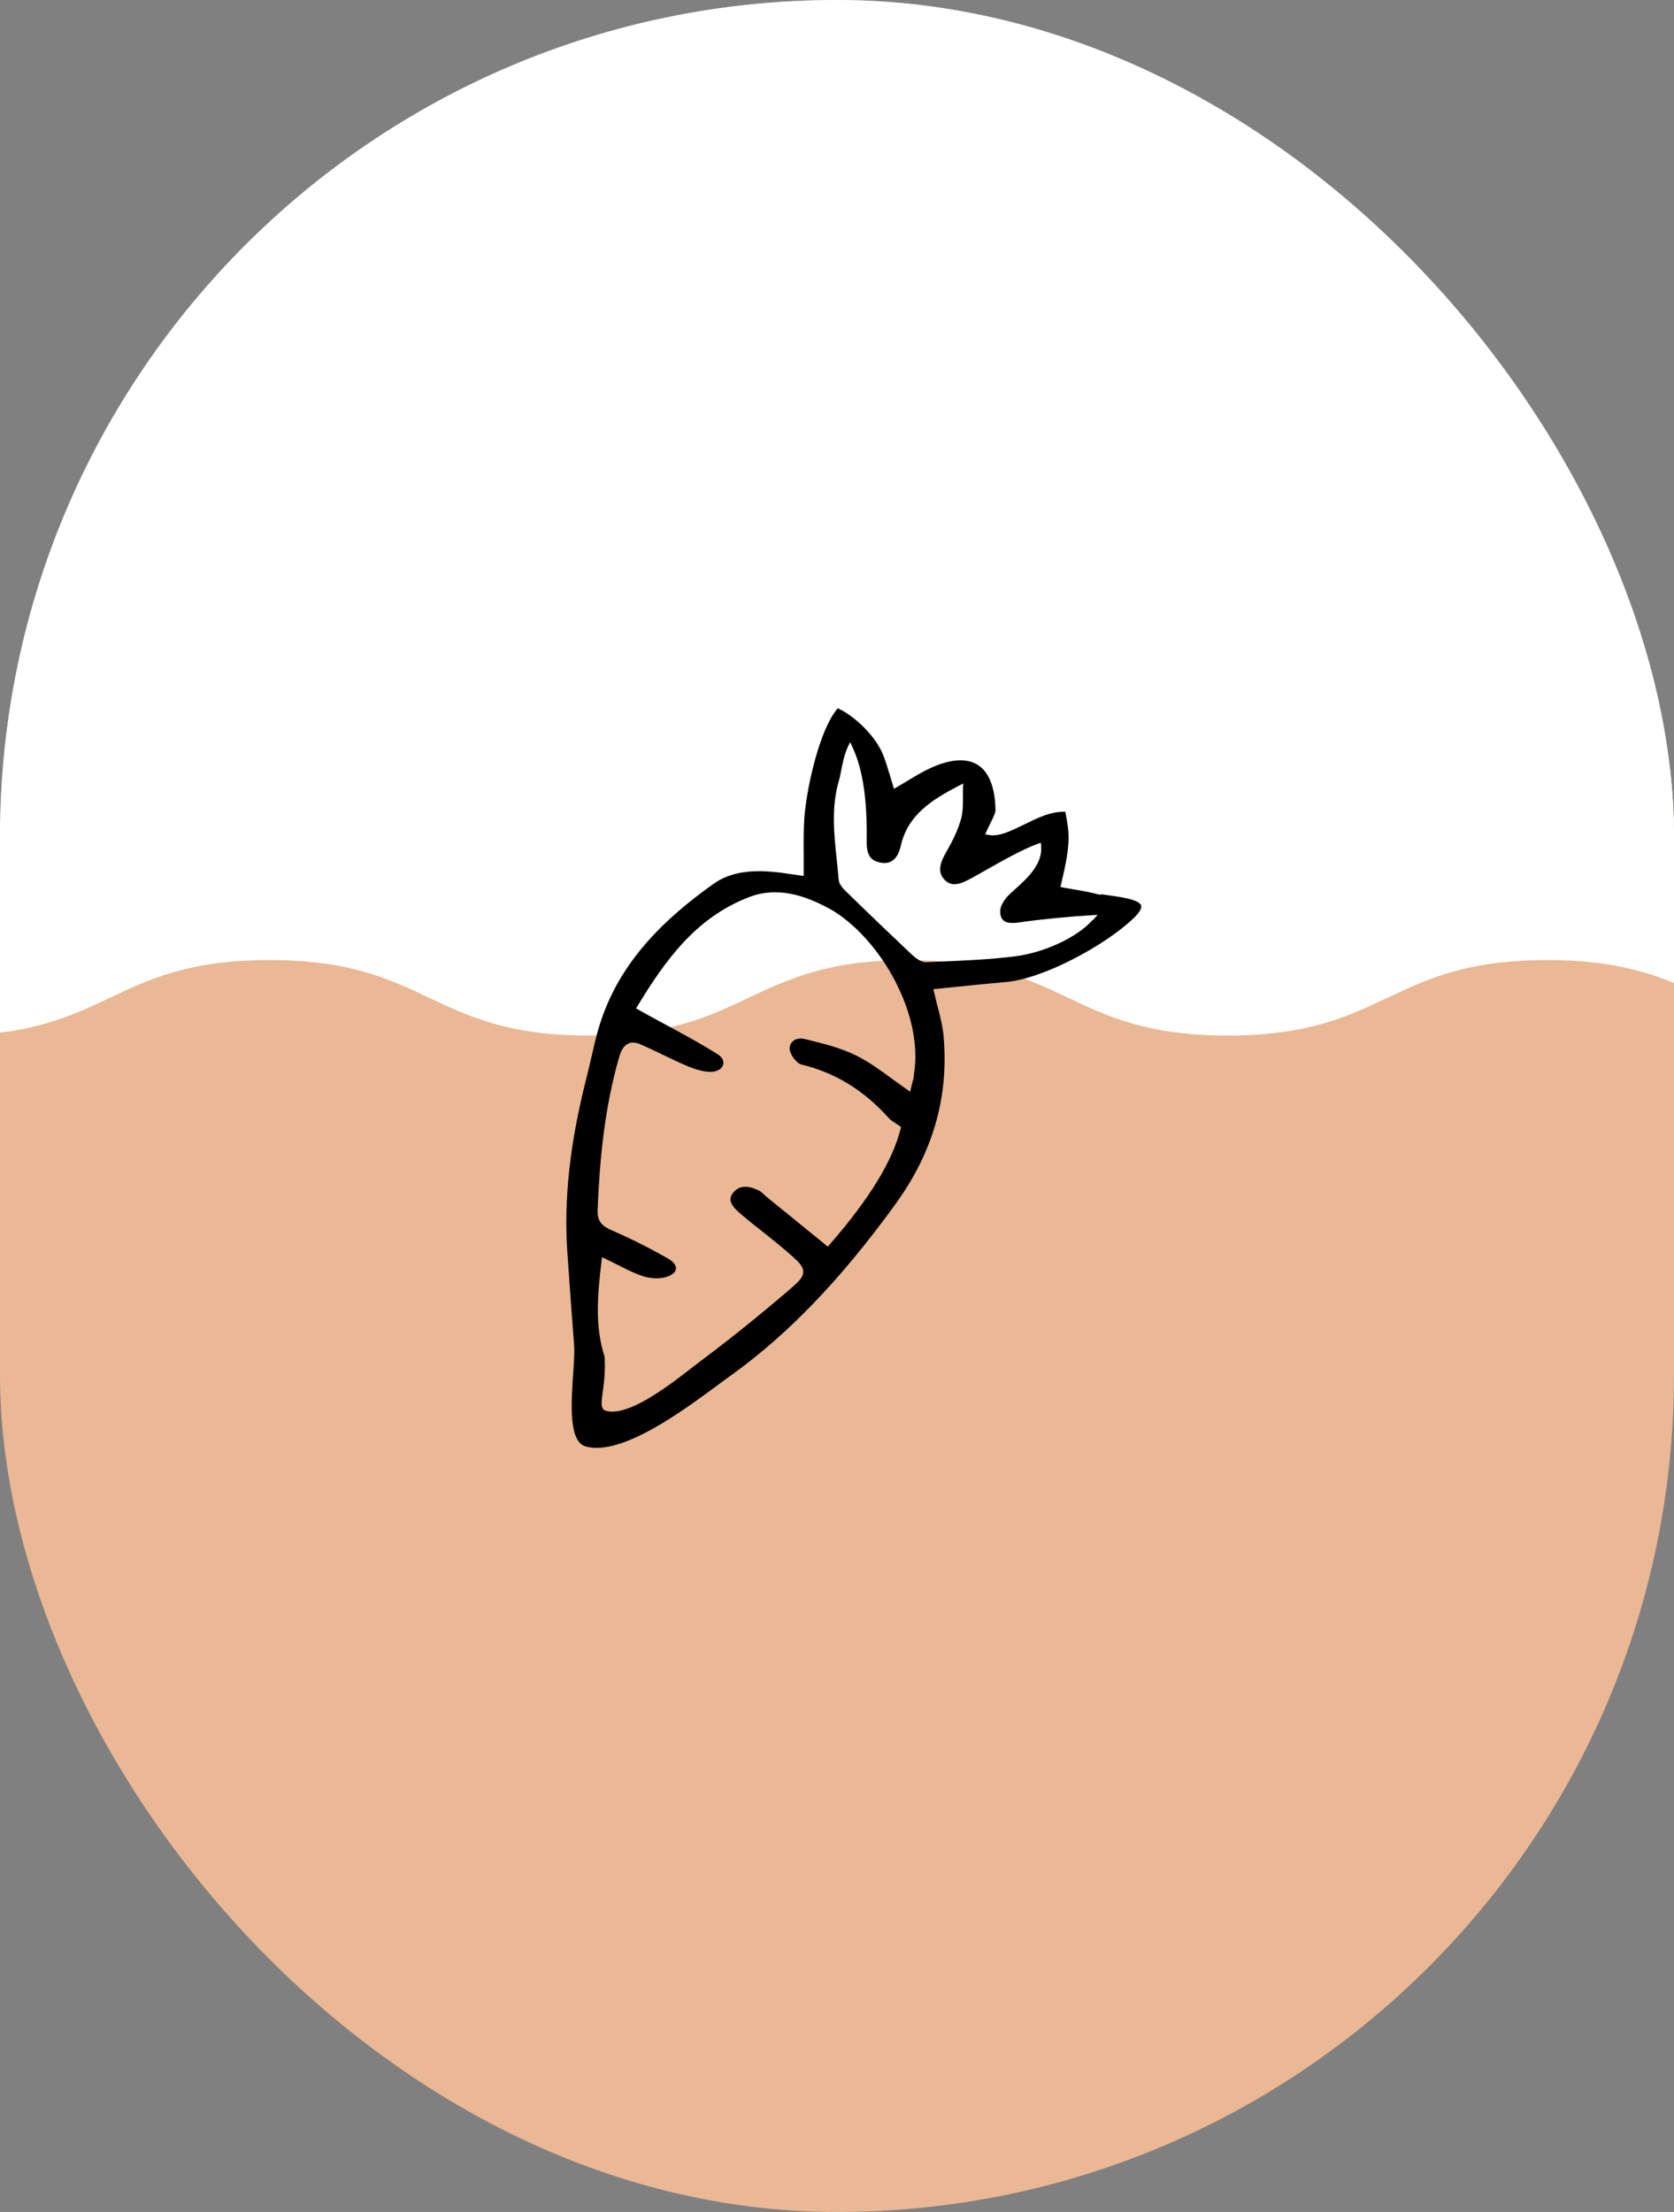
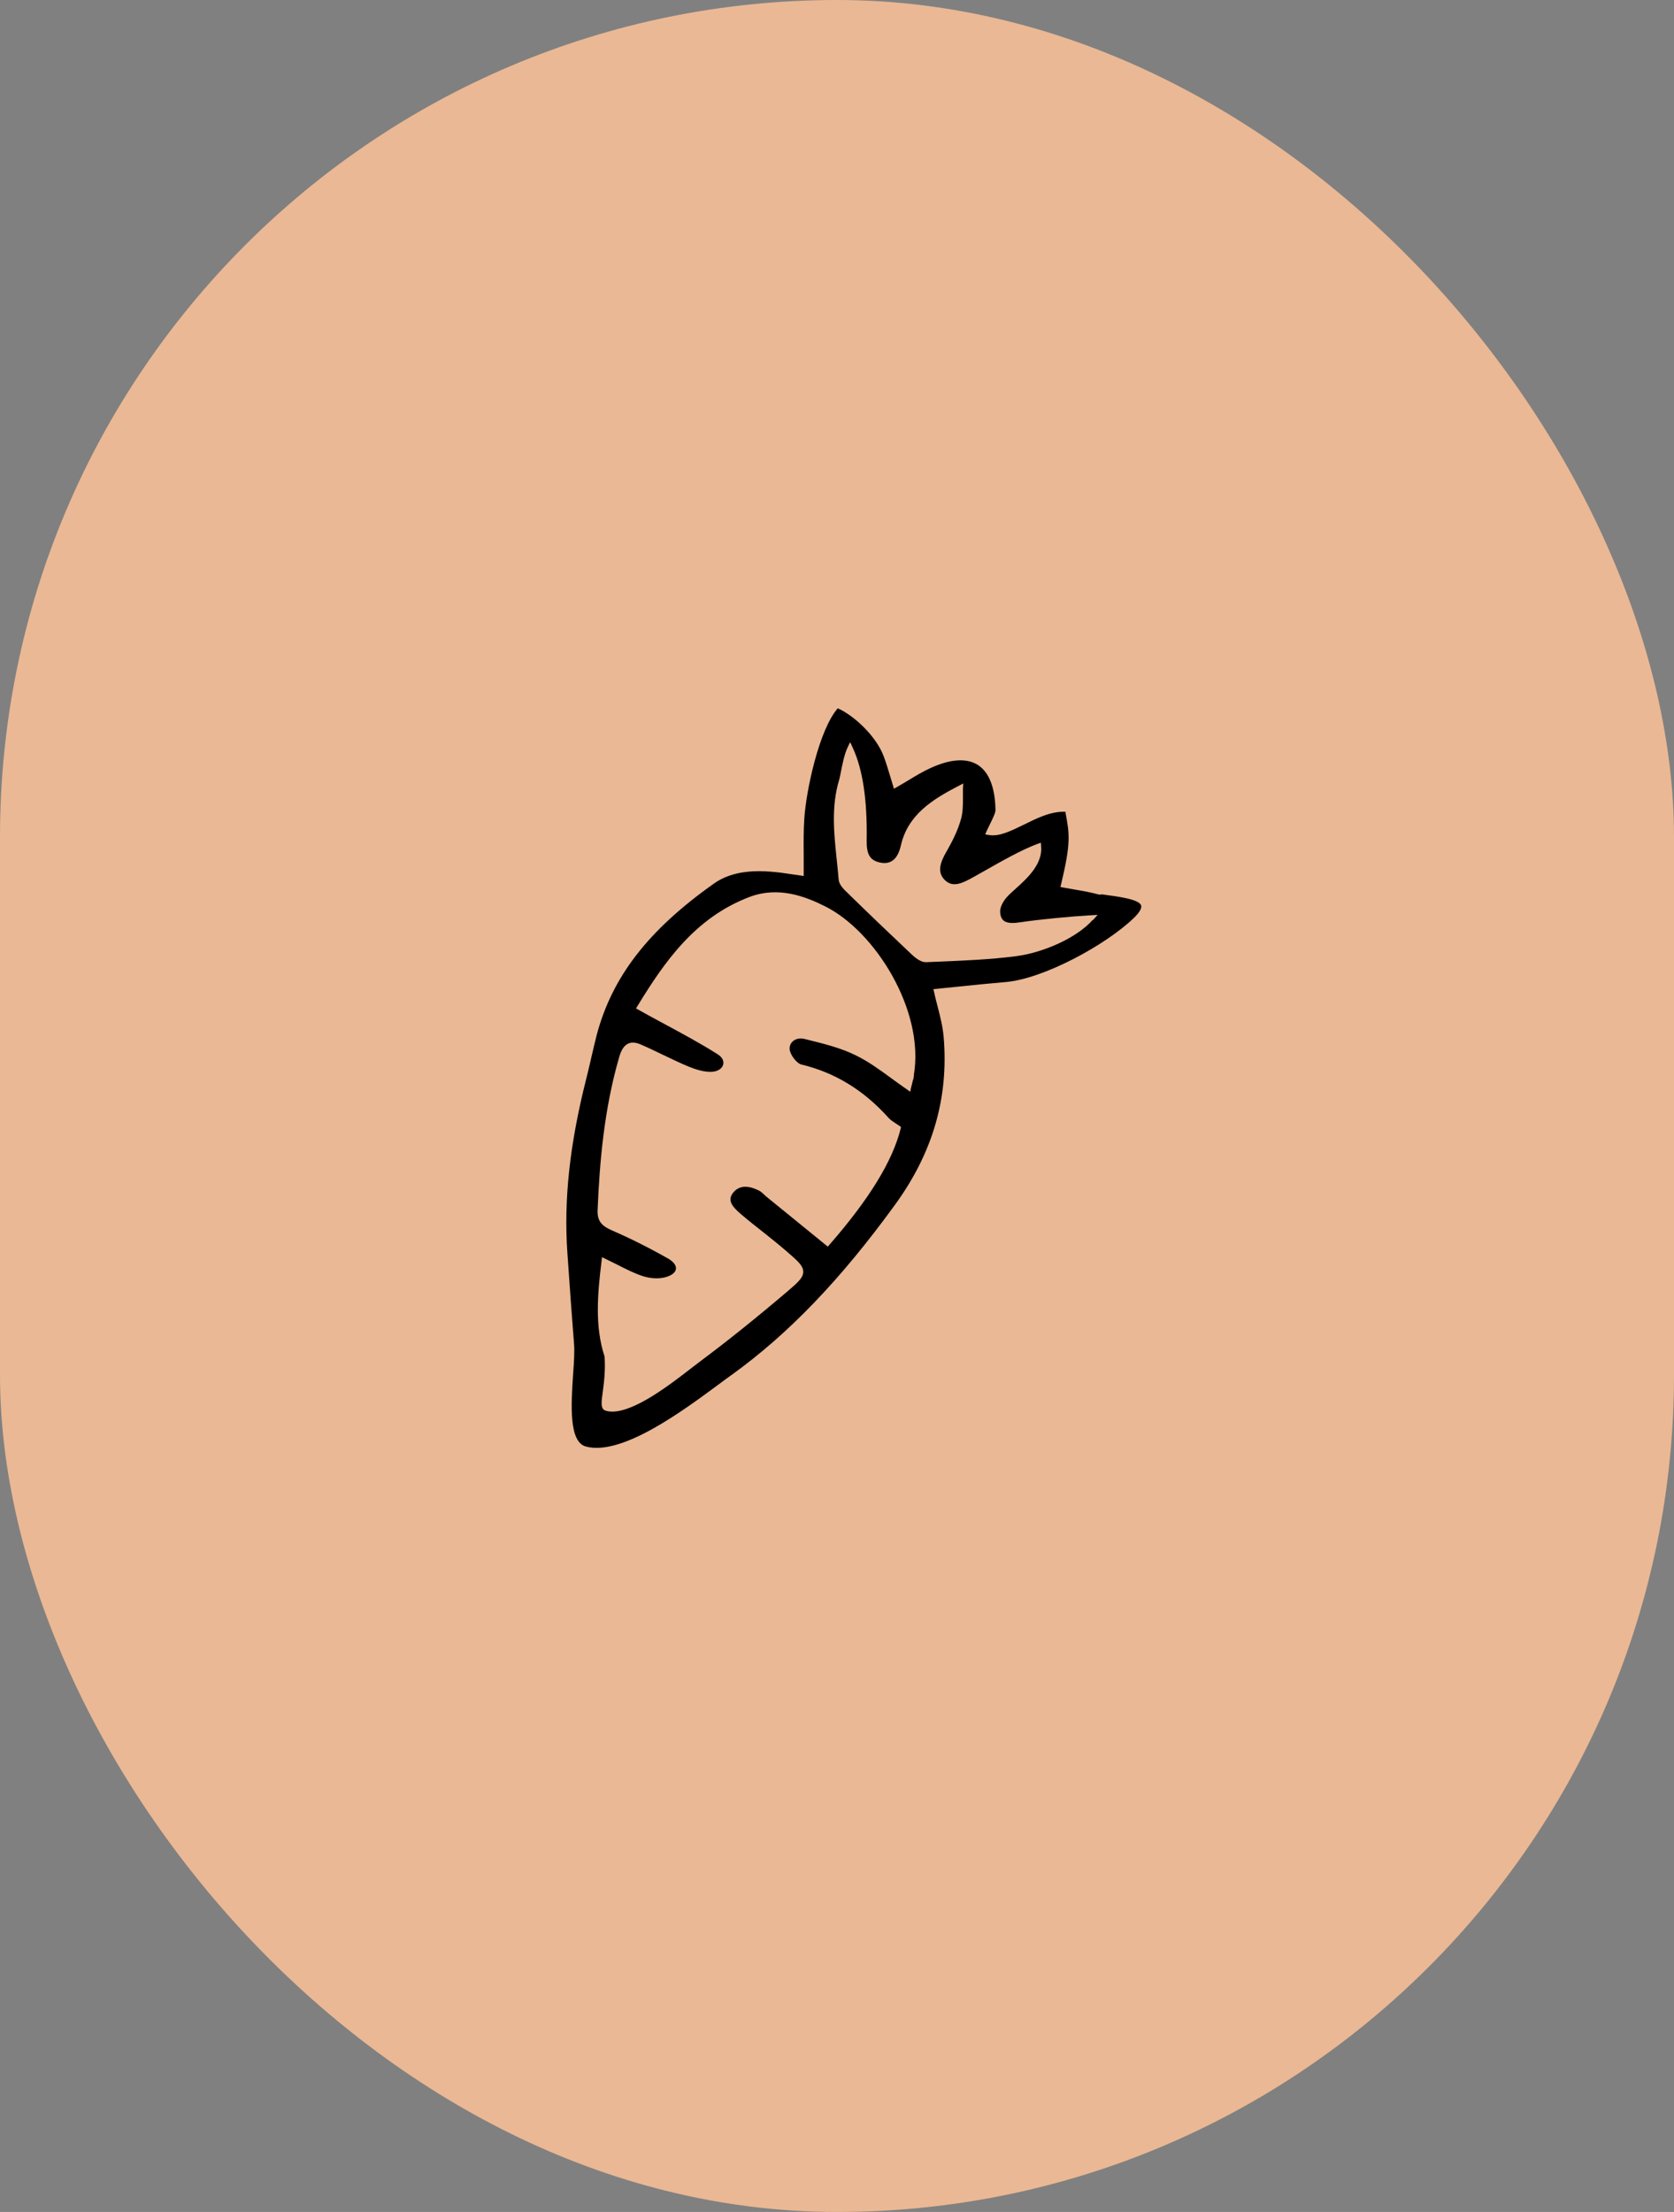
<svg xmlns="http://www.w3.org/2000/svg" id="Capa_1" data-name="Capa 1" viewBox="0 0 111.12 146.81" width="111.12" height="146.81">
  <rect x="0" y="0" width="111.12" height="146.81" fill="#808080" stroke="none" />
  <defs>
    <style>
      .cls-1 {
      clip-path: url(#clippath);
      }

      .cls-2 {
      fill: none;
      }

      .cls-2, .cls-3, .cls-4, .cls-5 {
      stroke-width: 0px;
      }

      .cls-4 {
      fill: #eab894;
      }

      .cls-5 {
      fill: #fff;
      }
    </style>
    <clipPath id="clippath">
-       <rect class="cls-2" x="0" y="0" width="111.12" height="146.81" rx="55.56" ry="55.56" />
-     </clipPath>
+       </clipPath>
  </defs>
  <rect class="cls-4" x="0" y="0" width="111.12" height="146.81" rx="55.56" ry="55.56" />
  <g class="cls-1">
    <path class="cls-5" d="m-109.24,63.72c10.59.42,10.5,5.01,21.11,5.01s10.6-5.01,21.21-5.01,10.6,5.01,21.2,5.01,10.6-5.01,21.21-5.01,10.6,5.01,21.2,5.01,10.6-5.01,21.2-5.01,10.6,5.01,21.2,5.01,10.6-5.01,21.21-5.01,10.6,5.01,21.2,5.01,10.6-5.01,21.2-5.01,10.6,5.01,21.21,5.01,10.6-5.01,21.21-5.01,10.6,5.01,21.21,5.01,10.6-5.01,21.21-5.01,10.6,5.01,21.21,5.01,10.61-5.01,21.21-5.01,10.71,5.42,21.31,5.01c.41-.02-2.6-2.92-2.6-3.33s5.01-.41,5.01-.83-5.01-.42-5.01-.83,5.01-.41,5.01-.83-5.01-.41-5.01-.83,5.01-.41,5.01-.83-5.01-.42-5.01-.83,5.01-.42,5.01-.83-5.01-.42-5.01-.83,5.01-.42,5.01-.83-5.01-.42-5.01-.83,5.01-.42,5.01-.83-5.01-.41-5.01-.83,5.01-.42,5.01-.83-5.01-.42-5.01-.84,5.01-.42,5.01-.84-2.18,1.68-2.6,1.66c-10.59-.42-10.5-5.01-21.09-5.01-10.6,0-10.6,5.01-21.19,5.01-10.59,0-10.59-5.01-21.19-5.01-10.6,0-10.6,5.01-21.19,5.01-10.6,0-10.6-5.01-21.19-5.01-10.6,0-10.6,5.01-21.19,5.01-10.59,0-10.59-5.01-21.19-5.01s-10.6,5.01-21.19,5.01c-10.59,0-10.59-5.01-21.19-5.01-10.6,0-10.6,5.01-21.19,5.01-10.6,0-10.6-5.01-21.19-5.01-10.6,0-10.6,5.01-21.19,5.01-10.6,0-10.6-5.01-21.19-5.01s-10.6,5.01-21.19,5.01c-10.6,0-10.6-5.01-21.19-5.01-10.6,0-10.6,5.01-21.2,5.01-10.6,0-10.7-5.42-21.3-5.01-.41.02,2.59,2.96,2.59,3.37s-5.01.33-5.02.74,5,.5,4.99.92-5.01.33-5.02.74,5,.5,4.99.91-5.01.33-5.02.74,5,.5,4.99.92-5.01.33-5.02.74,5,.5,4.99.92-5.01.33-5.02.75,5,.5,4.99.92-5.01.33-5.02.75,5,.5,4.99.91-5.01.33-5.02.75,5,.5,4.99.92-.04.23-.2-.16c-.34-.82-2.65-.73-2.23-.71Z" />
    <rect class="cls-5" x="-7.39" y="-4.68" width="124.08" height="60.71" />
  </g>
  <rect class="cls-2" x="0" y="0" width="111.12" height="146.81" rx="55.56" ry="55.56" />
  <path class="cls-3" d="m73.09,59.37v.02s-.19-.03-.19-.03c-.52-.14-1.08-.24-1.62-.33-.23-.04-.45-.08-.68-.12l-.21-.04.05-.2c.66-2.76.55-3.33.29-4.72v-.07c-.98-.05-1.95.45-2.8.87-.83.4-1.6.79-2.28.67l-.25-.04.1-.24c.05-.11.12-.25.19-.39.16-.33.39-.78.39-.98-.02-1.48-.42-2.52-1.17-3-.74-.47-1.82-.4-3.13.2-.51.23-.99.52-1.5.83-.24.14-.48.29-.73.43l-.21.12-.07-.24c-.08-.26-.15-.5-.22-.72-.14-.45-.25-.83-.4-1.22-.5-1.32-1.97-2.69-3.04-3.16-1.23,1.41-2.09,5.4-2.22,7.31-.05.77-.05,1.56-.04,2.39,0,.39,0,.79,0,1.2v.23s-.75-.11-.75-.11c-.29-.04-.53-.08-.77-.11-.45-.05-.93-.1-1.43-.1-1.02,0-2.09.18-2.99.81-4.39,3.1-6.79,6.22-7.81,10.1-.12.47-.23.95-.34,1.42-.11.48-.22.96-.34,1.43-1.1,4.34-1.5,8.01-1.26,11.54.16,2.33.3,4.24.44,6.02.05.54,0,1.3-.06,2.11-.13,1.99-.29,4.46.86,4.76,2.39.63,6.43-2.37,8.85-4.16.31-.23.59-.44.85-.62,3.76-2.72,7.19-6.29,10.79-11.24,2.53-3.47,3.59-7.12,3.25-11.17-.06-.67-.22-1.32-.4-2.01-.08-.31-.16-.62-.23-.94l-.05-.22.22-.02c.49-.05.97-.1,1.46-.15,1.04-.11,2.08-.21,3.11-.3,2.51-.21,6.64-2.45,8.5-4.24.38-.36.55-.66.5-.84-.14-.42-1.48-.59-2.68-.75Zm-12.42,12l-.04.25h-.01c-.02.07-.04.15-.06.23-.02.1-.05.2-.08.32l-.06.29-.24-.17c-.35-.24-.69-.49-1.02-.73-.78-.57-1.52-1.11-2.34-1.51-1.02-.51-2.19-.79-3.32-1.07l-.08-.02c-.3-.08-.6-.02-.79.15-.15.13-.23.32-.21.54.03.36.47.93.77,1,2.24.54,4.14,1.7,5.8,3.55.12.13.28.24.45.35.09.06.17.11.26.17l.11.08-.03.13c-.54,2.14-2.07,4.64-4.7,7.66l-.13.15-4.08-3.32c-.05-.04-.1-.09-.15-.14-.1-.09-.2-.18-.3-.24-.54-.28-1.28-.49-1.76.13-.38.48-.09.89.51,1.4.48.41.98.81,1.48,1.2.53.42,1.08.86,1.6,1.31.72.62,1.07.94,1.07,1.33,0,.39-.36.71-.99,1.25-2.1,1.79-4.02,3.33-5.87,4.71-.16.12-.34.26-.55.42-1.43,1.11-3.75,2.9-5.27,2.9-.15,0-.29-.02-.43-.06-.35-.1-.3-.53-.2-1.24.08-.6.19-1.42.12-2.36-.65-1.99-.47-4.12-.2-6.31l.03-.28.25.12c.27.13.53.26.79.39.59.3,1.14.58,1.71.76.54.17,1.18.18,1.62.01.33-.12.53-.31.54-.52.02-.22-.17-.46-.49-.65-1.25-.71-2.5-1.34-3.72-1.87-.67-.29-1.03-.59-.99-1.39.13-3.05.41-6.64,1.45-10.19.13-.43.31-.7.57-.83.23-.11.5-.09.81.04.52.22,1.03.47,1.53.71.55.26,1.12.54,1.68.77.44.18,1.08.4,1.63.34.36-.05.61-.23.67-.49.05-.24-.08-.48-.36-.66-1.17-.74-2.38-1.39-3.66-2.08-.52-.28-1.06-.57-1.59-.87l-.18-.1.11-.18c1.77-2.9,3.81-5.85,7.43-7.22,1.91-.72,3.69-.04,5.02.63,3.32,1.66,6.61,6.92,5.88,11.2Zm11.88-10.33c-1.14,1.29-3.44,2.2-5.02,2.41l-.14.02h0c-1.64.21-3.31.28-4.93.35l-.98.04h-.03c-.26,0-.57-.17-.93-.51-1.41-1.33-2.8-2.66-4.13-3.96l-.08-.08c-.29-.27-.61-.58-.64-.93-.04-.45-.08-.9-.13-1.34-.18-1.72-.37-3.51.16-5.27.03-.1.07-.28.11-.5.1-.51.24-1.21.44-1.63l.18-.39.18.39c.66,1.43.96,3.43.92,6.11-.02.94.21,1.34.85,1.49.74.17,1.21-.2,1.42-1.13.47-2.04,2.08-3.04,3.83-3.95l.31-.16-.02.35c0,.2,0,.39,0,.59,0,.46,0,.94-.12,1.39-.22.81-.62,1.57-.95,2.15-.47.8-.66,1.44-.1,1.96.51.47,1.11.2,1.89-.24.22-.12.47-.26.73-.41,1.09-.62,2.45-1.39,3.47-1.77l.25-.09.02.26c.1,1.18-.95,2.13-1.72,2.82-.17.16-.34.3-.47.44-.26.26-.53.69-.53,1.02,0,.3.08.5.23.63.25.21.73.17,1.12.11,1.25-.19,3.38-.39,4.64-.46l.48-.03-.32.36Z" />
</svg>